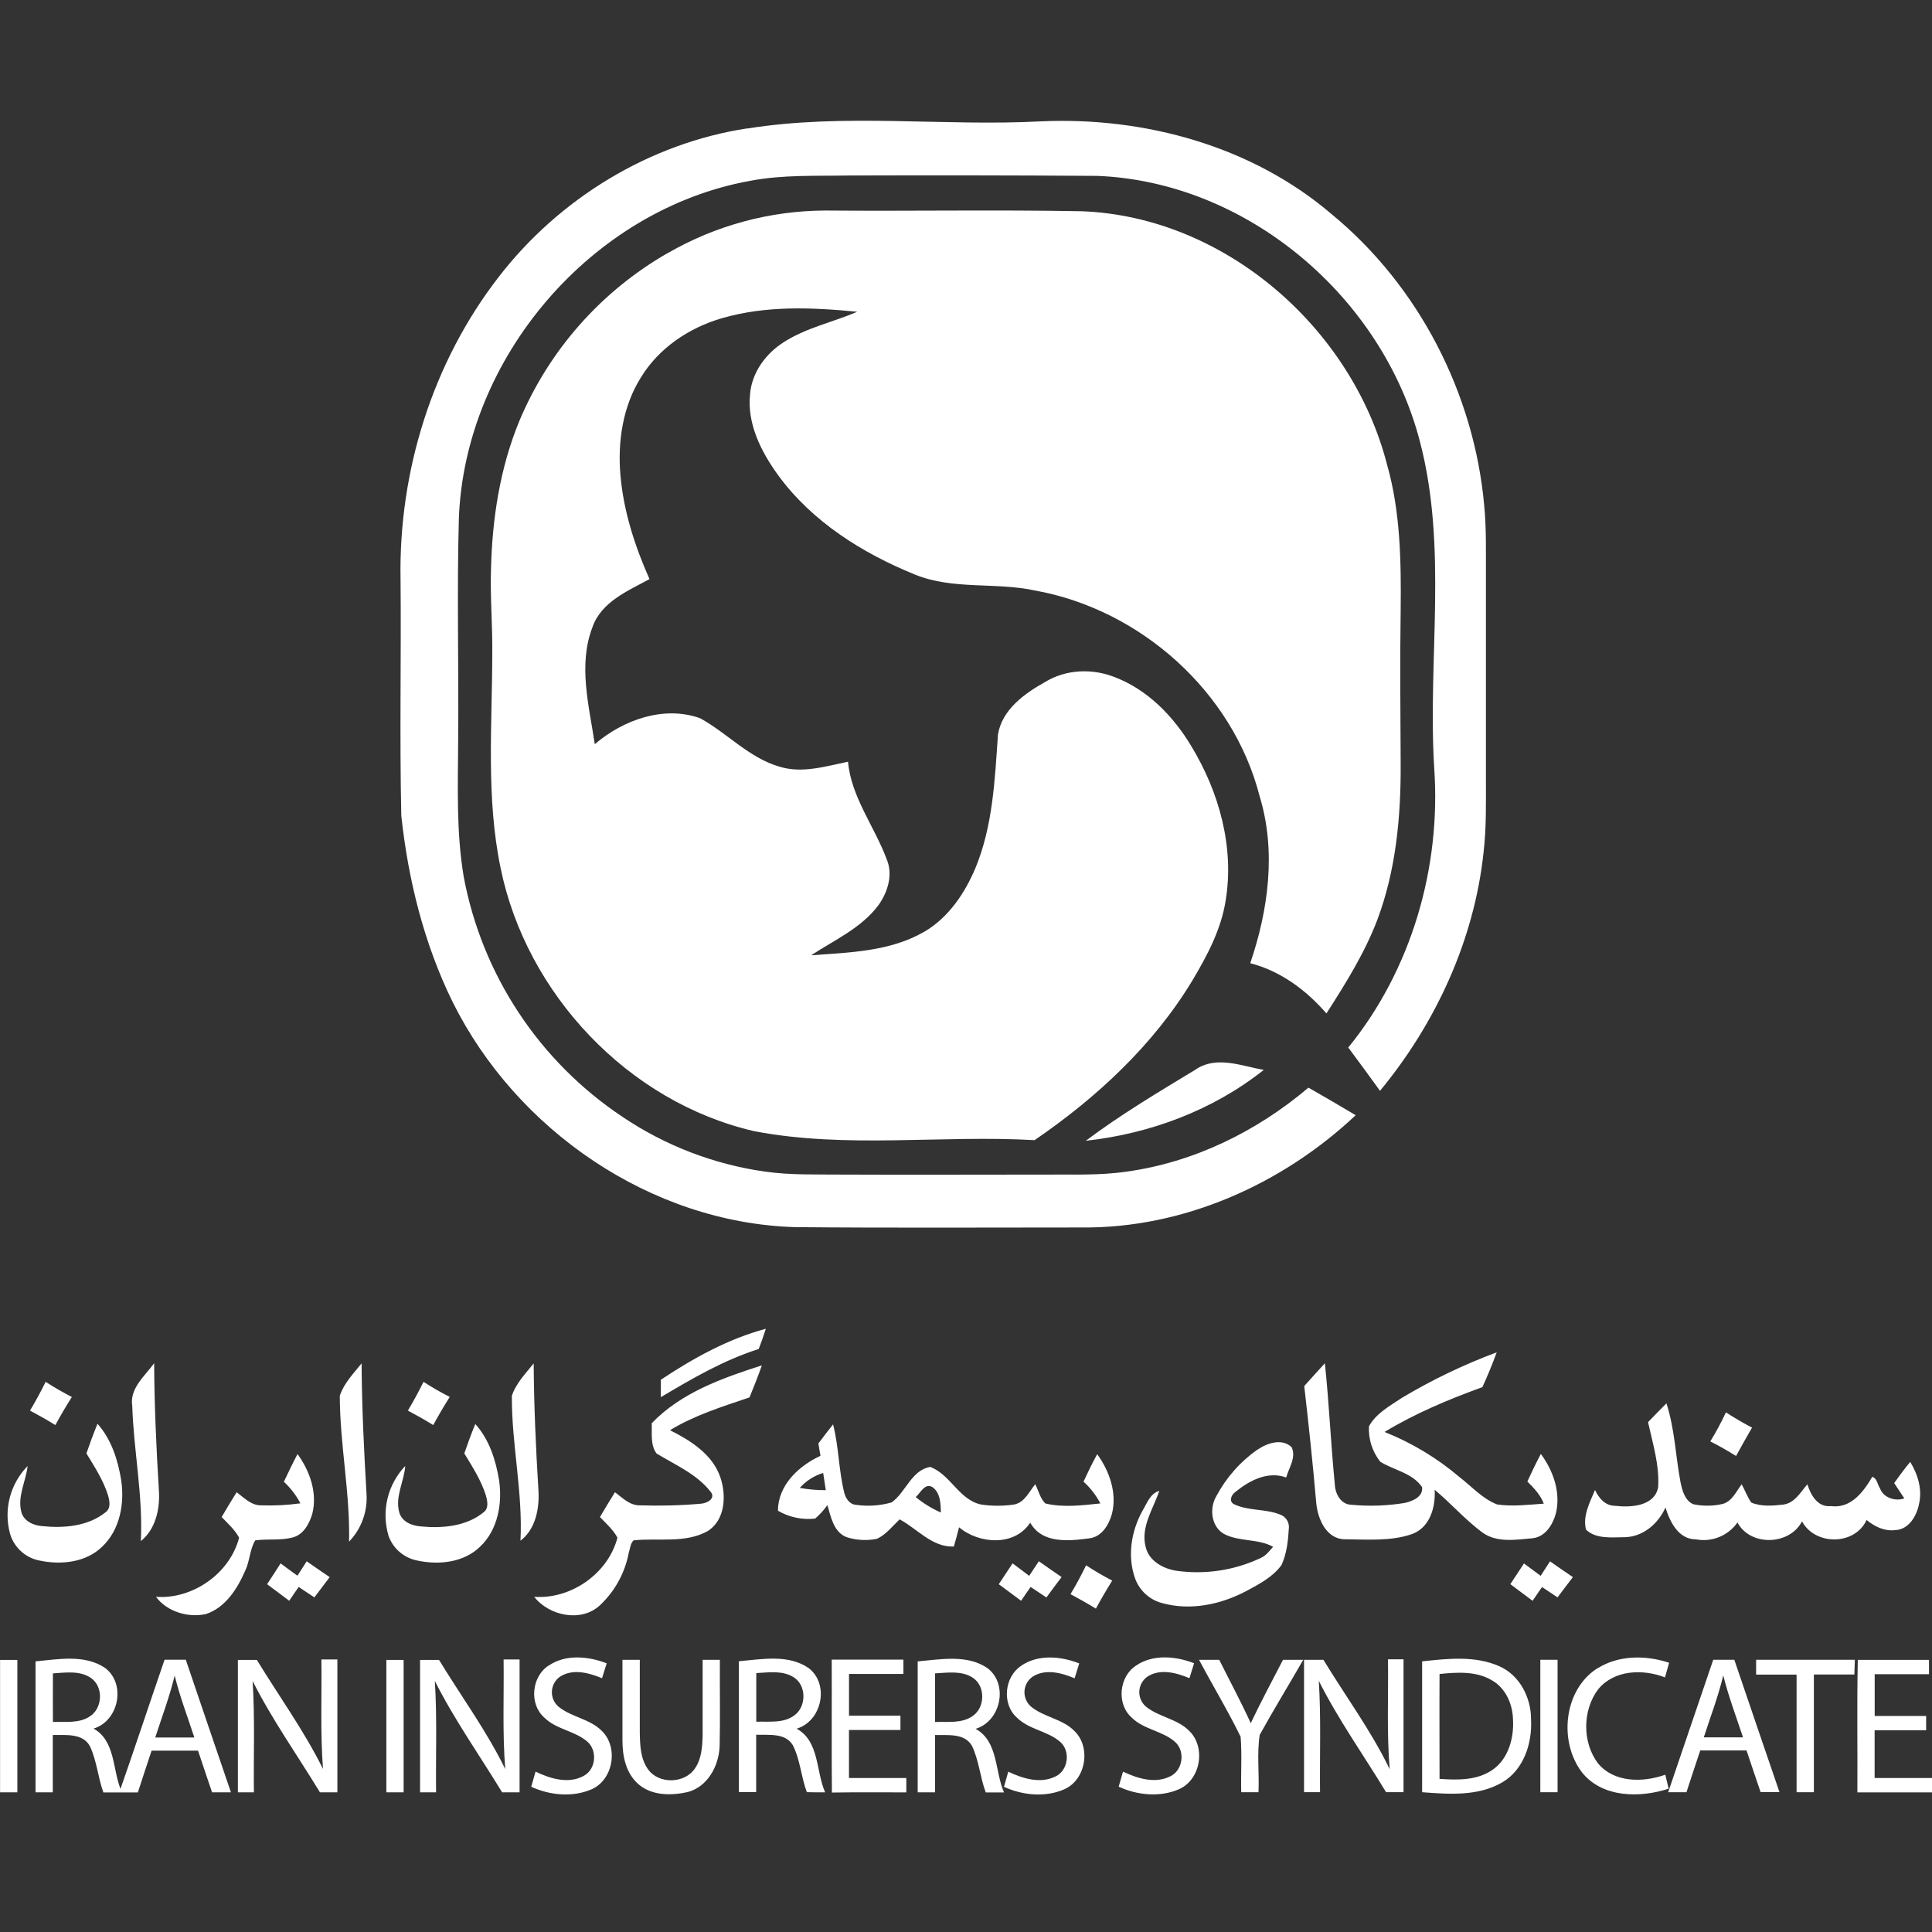
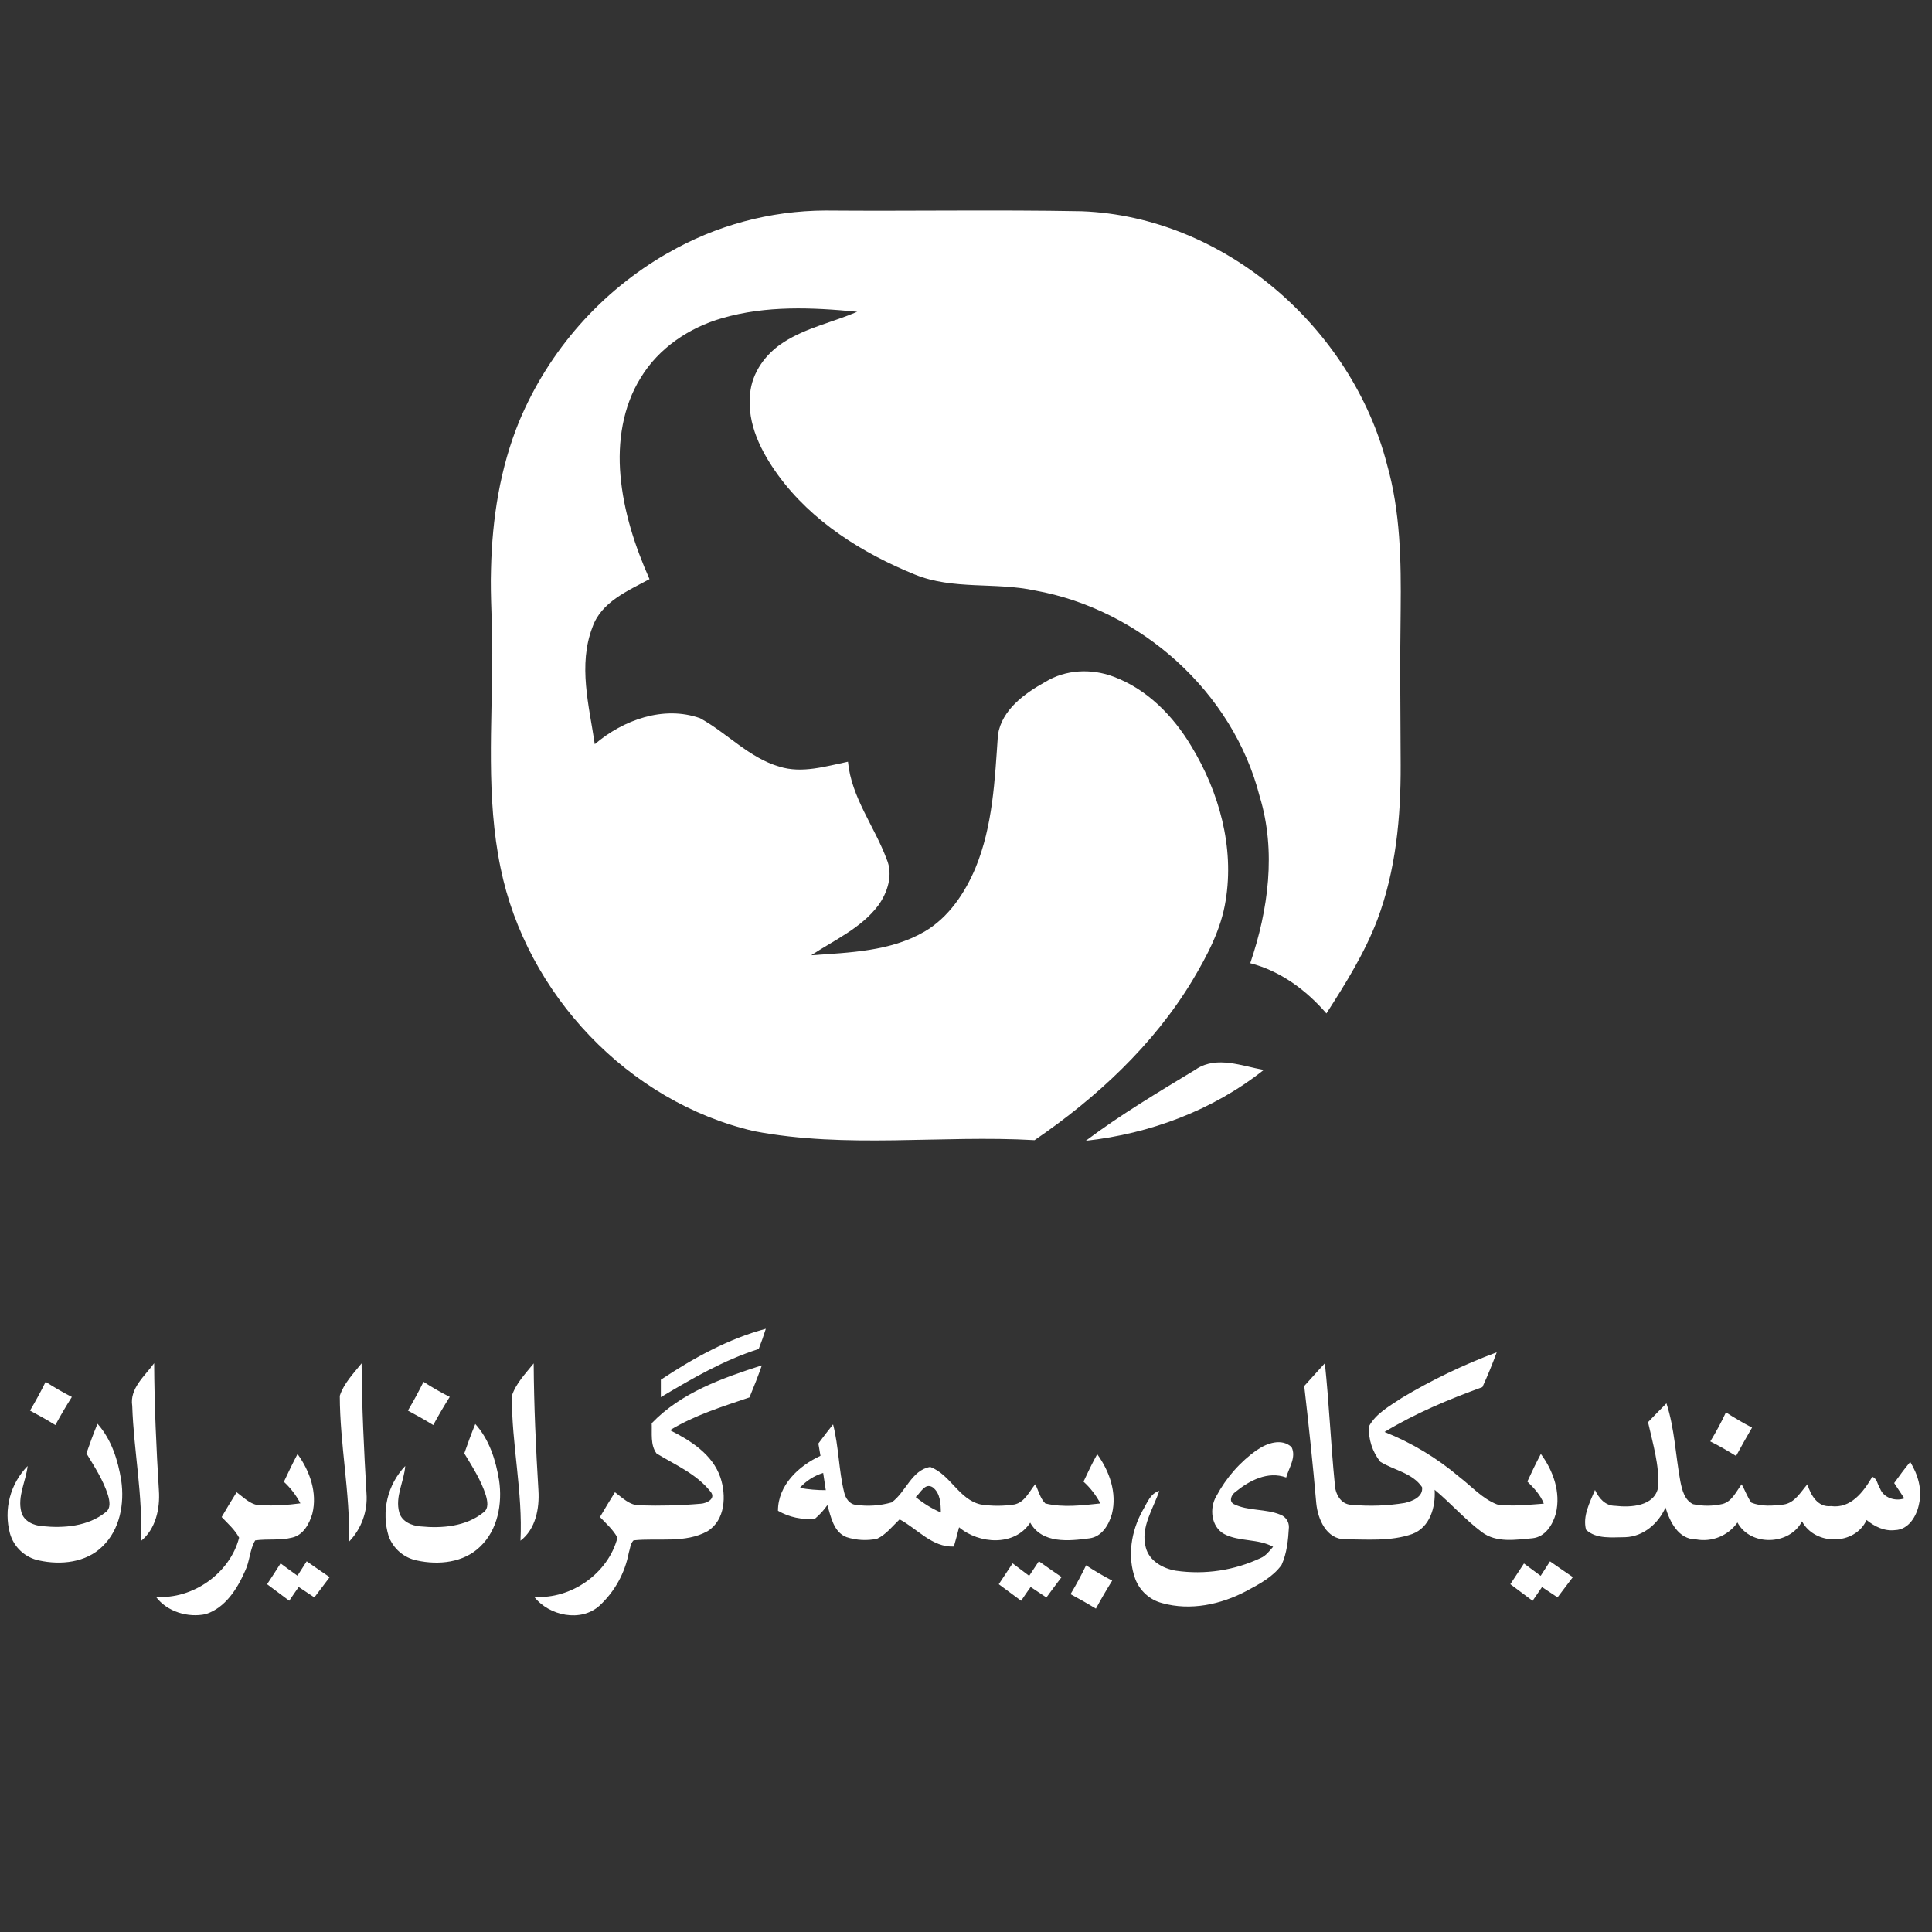
<svg xmlns="http://www.w3.org/2000/svg" width="56" height="56" viewBox="0 0 56 56" fill="none">
  <rect x="0" y="0" width="56" height="56" fill="#333333" stroke="none" />
-   <path d="M21.662 3.725C24.484 3.273 27.345 3.668 30.183 3.517C33.184 3.384 36.299 4.237 38.604 6.213C41.126 8.289 42.73 11.411 43.021 14.656C43.087 15.334 43.067 16.016 43.07 16.695C43.07 18.651 43.07 20.607 43.07 22.563C43.07 23.282 43.085 24.003 43.001 24.715C42.728 27.251 41.618 29.66 40 31.618C39.697 31.197 39.39 30.779 39.08 30.363C40.912 28.114 41.771 25.149 41.572 22.269C41.377 19.112 41.972 15.887 41.153 12.783C40.065 8.607 36.156 5.273 31.808 5.098C29.41 5.082 27.012 5.079 24.613 5.087C23.658 5.105 22.695 5.06 21.751 5.24C17.147 6.067 13.467 10.372 13.3 15.04C13.241 17.191 13.3 19.343 13.28 21.494C13.273 22.803 13.223 24.123 13.442 25.419C13.706 26.825 14.248 28.165 15.038 29.358C15.827 30.552 16.847 31.575 18.038 32.369C19.277 33.205 20.69 33.749 22.17 33.959C22.912 34.065 23.663 34.038 24.411 34.046C26.367 34.055 28.323 34.046 30.286 34.046C31.068 34.038 31.863 34.076 32.645 33.961C34.601 33.695 36.432 32.793 37.926 31.526C38.384 31.788 38.842 32.053 39.295 32.325C37.167 34.329 34.298 35.608 31.352 35.579C28.582 35.579 25.812 35.595 23.039 35.569C18.863 35.441 14.97 32.758 13.123 29.05C12.293 27.362 11.833 25.512 11.632 23.646C11.58 21.362 11.632 19.077 11.61 16.792C11.553 13.663 12.535 10.503 14.458 8.024C16.206 5.758 18.824 4.153 21.662 3.721V3.725ZM0 48.114H0.503C0.503 49.393 0.503 50.672 0.503 51.951C0.335 51.951 0.169 51.951 0.002 51.951C0.002 50.671 0.002 49.392 0.002 48.112L0 48.114ZM1.029 48.156C1.692 48.093 2.455 47.949 3.043 48.344C3.662 48.806 3.445 49.885 2.711 50.104C3.338 50.452 3.261 51.265 3.493 51.851C3.927 50.606 4.341 49.355 4.77 48.108H5.385C5.819 49.395 6.259 50.673 6.694 51.952H6.147C6.012 51.549 5.873 51.147 5.74 50.743H4.394C4.262 51.147 4.125 51.549 3.996 51.954H2.996C2.84 51.519 2.806 51.045 2.611 50.624C2.407 50.228 1.901 50.297 1.53 50.289C1.53 50.844 1.53 51.4 1.53 51.951C1.363 51.951 1.196 51.951 1.03 51.951C1.03 50.687 1.03 49.421 1.03 48.157L1.029 48.156ZM1.534 48.504C1.53 48.972 1.534 49.443 1.534 49.912C1.894 49.898 2.296 49.961 2.61 49.747C2.979 49.506 3.001 48.887 2.635 48.636C2.313 48.416 1.9 48.481 1.534 48.504ZM4.499 50.363H5.634C5.438 49.767 5.213 49.178 5.063 48.568C4.915 49.178 4.694 49.767 4.499 50.363ZM6.896 48.114H7.445C8.087 49.165 8.814 50.167 9.362 51.273C9.282 50.217 9.329 49.158 9.316 48.1H9.779C9.779 49.384 9.779 50.667 9.779 51.951H9.273C8.62 50.876 7.889 49.848 7.322 48.724C7.391 49.8 7.347 50.876 7.359 51.951C7.205 51.951 7.049 51.951 6.895 51.951C6.895 50.671 6.895 49.392 6.895 48.113L6.896 48.114ZM11.198 48.113H11.699C11.699 49.392 11.699 50.672 11.699 51.952C11.533 51.952 11.366 51.952 11.199 51.952C11.199 50.673 11.199 49.394 11.199 48.114L11.198 48.113ZM12.177 48.114H12.726C13.367 49.167 14.103 50.167 14.645 51.278C14.56 50.221 14.611 49.159 14.597 48.1H15.06C15.06 49.384 15.06 50.667 15.06 51.951H14.554C13.9 50.876 13.17 49.848 12.604 48.724C12.672 49.8 12.628 50.876 12.64 51.951C12.484 51.951 12.33 51.951 12.176 51.951C12.176 50.671 12.176 49.392 12.176 48.113L12.177 48.114ZM15.902 48.28C16.391 47.943 17.052 48.005 17.585 48.212C17.54 48.355 17.495 48.499 17.45 48.644C17.07 48.487 16.598 48.357 16.227 48.603C16.159 48.651 16.103 48.715 16.063 48.788C16.023 48.861 16.001 48.943 15.997 49.026C15.993 49.109 16.008 49.192 16.041 49.269C16.075 49.346 16.125 49.414 16.188 49.468C16.563 49.775 17.095 49.819 17.443 50.17C17.938 50.647 17.775 51.6 17.135 51.869C16.585 52.102 15.933 52.037 15.398 51.79C15.44 51.643 15.481 51.496 15.523 51.351C15.953 51.56 16.501 51.724 16.942 51.461C17.275 51.266 17.317 50.738 17.026 50.483C16.659 50.166 16.124 50.131 15.776 49.784C15.331 49.393 15.408 48.596 15.902 48.277V48.28ZM18.044 48.11H18.545C18.545 48.817 18.545 49.524 18.545 50.232C18.552 50.588 18.563 50.975 18.779 51.277C19.088 51.725 19.854 51.704 20.148 51.252C20.333 50.982 20.355 50.642 20.366 50.324C20.366 49.586 20.366 48.848 20.366 48.11H20.866C20.86 48.947 20.878 49.784 20.859 50.62C20.835 51.188 20.51 51.794 19.928 51.945C19.462 52.048 18.91 52.052 18.524 51.731C18.138 51.41 18.041 50.902 18.042 50.436C18.042 49.661 18.042 48.886 18.042 48.11H18.044ZM21.416 48.152C22.086 48.093 22.862 47.942 23.45 48.358C24.048 48.833 23.819 49.89 23.091 50.107C23.755 50.472 23.646 51.341 23.917 51.952C23.74 51.952 23.563 51.952 23.387 51.947C23.219 51.502 23.196 51.009 22.98 50.584C22.759 50.22 22.278 50.297 21.918 50.282C21.918 50.837 21.918 51.393 21.918 51.944H21.417C21.417 50.679 21.417 49.413 21.417 48.148L21.416 48.152ZM21.921 48.495C21.921 48.965 21.921 49.435 21.921 49.905C22.291 49.892 22.713 49.958 23.029 49.718C23.379 49.462 23.378 48.848 23.004 48.615C22.681 48.412 22.282 48.477 21.924 48.495H21.921ZM24.109 48.104H26.186V48.52H24.609C24.609 48.922 24.609 49.326 24.609 49.73H26.1C26.1 49.868 26.1 50.006 26.1 50.145H24.608V51.536H26.27C26.27 51.674 26.27 51.813 26.27 51.953C25.552 51.953 24.832 51.946 24.113 51.958C24.101 50.676 24.113 49.395 24.108 48.114L24.109 48.104ZM26.602 48.156C27.271 48.097 28.046 47.947 28.634 48.36C29.235 48.834 29.006 49.893 28.278 50.111C28.941 50.477 28.832 51.346 29.103 51.955H28.573C28.406 51.511 28.377 51.02 28.168 50.596C27.949 50.228 27.465 50.302 27.104 50.29C27.104 50.845 27.104 51.401 27.104 51.952H26.6C26.6 50.687 26.6 49.421 26.6 48.156H26.602ZM27.104 48.503C27.099 48.972 27.104 49.443 27.104 49.913C27.471 49.898 27.886 49.965 28.204 49.732C28.561 49.479 28.564 48.859 28.187 48.623C27.866 48.42 27.466 48.484 27.111 48.503H27.104ZM29.602 48.28C30.096 47.945 30.75 48.006 31.282 48.214C31.238 48.357 31.192 48.501 31.148 48.646C30.77 48.488 30.302 48.36 29.93 48.6C29.861 48.648 29.805 48.71 29.764 48.783C29.724 48.856 29.7 48.938 29.695 49.021C29.691 49.104 29.705 49.188 29.738 49.265C29.77 49.342 29.819 49.41 29.882 49.465C30.255 49.774 30.787 49.818 31.135 50.166C31.637 50.639 31.477 51.595 30.841 51.867C30.292 52.104 29.637 52.038 29.101 51.792C29.142 51.645 29.184 51.498 29.225 51.353C29.637 51.548 30.139 51.708 30.577 51.5C30.963 51.335 31.043 50.756 30.727 50.486C30.358 50.167 29.82 50.134 29.472 49.782C29.033 49.391 29.112 48.597 29.606 48.28H29.602ZM32.926 48.28C33.42 47.941 34.077 48.003 34.611 48.21C34.566 48.353 34.521 48.503 34.477 48.643C34.097 48.484 33.623 48.355 33.251 48.603C33.184 48.652 33.128 48.715 33.088 48.789C33.049 48.862 33.027 48.944 33.023 49.027C33.02 49.111 33.036 49.194 33.069 49.27C33.103 49.346 33.153 49.414 33.217 49.468C33.593 49.773 34.124 49.818 34.471 50.171C34.961 50.647 34.802 51.594 34.165 51.865C33.615 52.101 32.96 52.035 32.425 51.788C32.466 51.641 32.509 51.495 32.551 51.351C32.962 51.546 33.463 51.705 33.901 51.497C34.285 51.335 34.367 50.761 34.059 50.489C33.692 50.166 33.152 50.134 32.802 49.784C32.36 49.393 32.434 48.6 32.926 48.28ZM34.753 48.111C34.949 48.111 35.144 48.111 35.34 48.111C35.645 48.722 35.97 49.325 36.254 49.947C36.548 49.324 36.874 48.722 37.188 48.111C37.384 48.111 37.579 48.111 37.775 48.111C37.358 48.838 36.918 49.553 36.513 50.287C36.429 50.832 36.503 51.397 36.478 51.949H35.978C35.963 51.412 36.003 50.873 35.96 50.34C35.59 49.581 35.15 48.856 34.755 48.11L34.753 48.111ZM37.811 48.11H38.36C39.002 49.166 39.742 50.163 40.281 51.282C40.193 50.222 40.245 49.158 40.232 48.096H40.682C40.682 49.38 40.682 50.664 40.682 51.947H40.176C39.523 50.871 38.792 49.844 38.226 48.72C38.294 49.796 38.25 50.871 38.262 51.947C38.107 51.947 37.952 51.947 37.798 51.947C37.798 50.667 37.798 49.388 37.798 48.109L37.811 48.11ZM41.221 48.155C41.964 48.076 42.761 47.984 43.463 48.299C44.056 48.561 44.385 49.218 44.378 49.848C44.414 50.532 44.165 51.298 43.545 51.662C42.845 52.072 41.998 52.007 41.221 51.948C41.221 50.683 41.221 49.419 41.221 48.155ZM41.726 48.521C41.72 49.534 41.726 50.548 41.726 51.561C42.251 51.6 42.829 51.609 43.277 51.289C43.725 50.969 43.887 50.369 43.855 49.838C43.844 49.394 43.643 48.932 43.246 48.706C42.79 48.432 42.234 48.471 41.727 48.521H41.726ZM44.646 48.109H45.147C45.147 49.388 45.147 50.668 45.147 51.948H44.647C44.647 50.669 44.647 49.389 44.647 48.11L44.646 48.109ZM46.298 48.362C46.911 47.971 47.705 47.971 48.38 48.196C48.34 48.337 48.301 48.477 48.261 48.62C47.626 48.374 46.795 48.396 46.328 48.96C45.863 49.568 45.857 50.517 46.328 51.123C46.8 51.679 47.634 51.669 48.269 51.44L48.367 51.846C47.536 52.117 46.447 52.114 45.855 51.374C45.175 50.485 45.322 48.988 46.292 48.362H46.298ZM49.656 48.109H50.27C50.703 49.389 51.142 50.667 51.579 51.946H51.032C50.897 51.543 50.757 51.142 50.624 50.738H49.282C49.15 51.142 49.012 51.543 48.883 51.948H48.353C48.79 50.668 49.221 49.388 49.659 48.109H49.656ZM49.385 50.358H50.522C50.326 49.762 50.101 49.173 49.95 48.563C49.803 49.173 49.579 49.761 49.385 50.358ZM50.903 48.109H53.764C53.759 48.251 53.754 48.394 53.75 48.537H52.576C52.576 49.675 52.576 50.812 52.576 51.949H52.075C52.075 50.813 52.075 49.676 52.075 48.539H50.902C50.902 48.396 50.902 48.254 50.902 48.112L50.903 48.109ZM53.847 48.112H55.913V48.527H54.339C54.339 48.93 54.339 49.334 54.339 49.738H55.83C55.83 49.876 55.83 50.014 55.83 50.153H54.337V51.536H56C56 51.674 56 51.813 56 51.953C55.279 51.953 54.559 51.953 53.837 51.953C53.844 50.673 53.822 49.394 53.849 48.115L53.847 48.112Z" fill="white" />
  <path d="M19.358 7.335C20.746 6.533 22.32 6.108 23.924 6.102C26.402 6.123 28.881 6.076 31.356 6.123C35.491 6.279 39.18 9.496 40.202 13.458C40.593 14.827 40.614 16.266 40.599 17.68C40.576 19.178 40.593 20.676 40.599 22.178C40.605 23.693 40.459 25.232 39.923 26.66C39.555 27.626 39.003 28.508 38.447 29.375C37.861 28.697 37.114 28.144 36.239 27.919C36.764 26.377 36.996 24.671 36.513 23.087C35.74 20.055 33.06 17.666 30 17.116C28.853 16.868 27.627 17.105 26.52 16.654C24.995 16.034 23.533 15.118 22.552 13.77C22.063 13.095 21.65 12.286 21.741 11.423C21.792 10.798 22.195 10.249 22.719 9.917C23.371 9.498 24.143 9.34 24.847 9.037C23.547 8.909 22.207 8.852 20.935 9.221C19.978 9.495 19.091 10.089 18.571 10.95C18.049 11.787 17.899 12.808 17.984 13.777C18.074 14.822 18.402 15.83 18.826 16.786C18.196 17.128 17.428 17.446 17.173 18.178C16.751 19.276 17.075 20.456 17.24 21.571C18.059 20.869 19.234 20.442 20.291 20.817C21.078 21.248 21.707 21.964 22.589 22.221C23.248 22.427 23.929 22.212 24.579 22.079C24.677 23.114 25.346 23.952 25.699 24.9C25.894 25.35 25.73 25.869 25.455 26.247C24.959 26.905 24.184 27.247 23.512 27.689C24.624 27.608 25.805 27.581 26.796 27.004C27.492 26.597 27.963 25.895 28.272 25.165C28.779 23.942 28.836 22.599 28.926 21.294C29.043 20.567 29.7 20.098 30.301 19.764C30.888 19.406 31.629 19.372 32.266 19.61C33.244 19.968 34.008 20.752 34.533 21.632C35.337 22.958 35.782 24.556 35.526 26.105C35.395 26.941 34.991 27.699 34.563 28.418C33.431 30.294 31.788 31.816 29.988 33.048C27.28 32.893 24.54 33.301 21.857 32.787C18.212 31.943 15.255 28.811 14.51 25.159C14.085 23.114 14.266 21.015 14.269 18.944C14.278 18.129 14.206 17.315 14.232 16.499C14.266 15.037 14.492 13.566 15.052 12.205C15.912 10.153 17.424 8.441 19.355 7.334L19.358 7.335ZM34.688 30.979C35.287 30.601 36.001 30.901 36.631 31.012C35.158 32.181 33.335 32.862 31.472 33.066C32.495 32.298 33.596 31.644 34.688 30.982V30.979ZM19.159 39.99C20.099 39.366 21.102 38.809 22.198 38.515C22.137 38.71 22.068 38.906 21.991 39.102C20.983 39.421 20.063 39.957 19.155 40.498C19.155 40.328 19.155 40.158 19.155 39.989L19.159 39.99ZM40.614 40.53C41.494 40.002 42.421 39.556 43.383 39.198C43.258 39.54 43.12 39.876 42.968 40.207C41.99 40.562 41.025 40.965 40.132 41.506C40.922 41.821 41.655 42.262 42.302 42.812C42.658 43.085 42.968 43.442 43.395 43.607C43.843 43.673 44.298 43.615 44.748 43.584C44.65 43.327 44.461 43.131 44.271 42.943C44.394 42.673 44.523 42.406 44.662 42.143C45.024 42.632 45.243 43.258 45.099 43.863C45.01 44.193 44.792 44.548 44.42 44.587C43.931 44.63 43.375 44.727 42.953 44.409C42.464 44.044 42.056 43.575 41.584 43.182C41.614 43.683 41.45 44.272 40.933 44.464C40.313 44.681 39.636 44.62 38.991 44.617C38.448 44.617 38.199 44.036 38.153 43.576C38.055 42.44 37.934 41.307 37.804 40.175C38.004 39.955 38.201 39.733 38.402 39.515C38.525 40.677 38.574 41.846 38.689 43.008C38.697 43.29 38.858 43.611 39.178 43.617C39.692 43.665 40.211 43.647 40.72 43.563C40.942 43.511 41.257 43.387 41.219 43.105C40.942 42.694 40.405 42.616 40.009 42.37C39.778 42.08 39.661 41.715 39.679 41.345C39.882 40.971 40.274 40.758 40.617 40.529L40.614 40.53ZM3.833 40.75C3.753 40.244 4.198 39.885 4.468 39.514C4.475 40.745 4.53 41.975 4.606 43.203C4.642 43.73 4.513 44.324 4.082 44.67C4.148 43.357 3.876 42.061 3.833 40.751V40.75ZM9.849 40.458C9.966 40.098 10.247 39.811 10.481 39.518C10.488 40.776 10.55 42.032 10.623 43.288C10.642 43.543 10.606 43.8 10.519 44.04C10.432 44.281 10.296 44.5 10.118 44.685C10.149 43.269 9.852 41.871 9.849 40.458ZM14.837 40.458C14.953 40.099 15.235 39.812 15.469 39.519C15.477 40.748 15.532 41.977 15.607 43.203C15.639 43.722 15.525 44.327 15.086 44.658C15.158 43.251 14.827 41.863 14.837 40.458ZM18.89 41.254C19.742 40.365 20.939 39.944 22.083 39.576C21.973 39.889 21.852 40.198 21.724 40.505C20.942 40.771 20.134 41.019 19.421 41.455C20.019 41.757 20.653 42.153 20.881 42.824C21.057 43.347 21.025 44.062 20.508 44.382C19.857 44.743 19.074 44.572 18.364 44.648C18.267 44.745 18.267 44.886 18.225 45.009C18.114 45.596 17.818 46.131 17.381 46.537C16.84 47.033 15.914 46.835 15.485 46.285C16.553 46.36 17.629 45.608 17.897 44.57C17.772 44.337 17.569 44.161 17.39 43.972C17.532 43.73 17.676 43.49 17.825 43.253C18.041 43.413 18.252 43.637 18.543 43.633C19.133 43.652 19.724 43.637 20.312 43.586C20.492 43.576 20.77 43.431 20.588 43.227C20.185 42.72 19.569 42.459 19.03 42.13C18.846 41.88 18.903 41.544 18.89 41.25V41.254ZM0.87 40.887C1.032 40.615 1.183 40.337 1.323 40.053C1.569 40.212 1.823 40.359 2.083 40.492C1.914 40.758 1.755 41.029 1.605 41.306C1.365 41.157 1.116 41.018 0.87 40.887ZM11.823 40.887C11.985 40.615 12.136 40.337 12.276 40.053C12.521 40.212 12.774 40.358 13.036 40.49C12.867 40.758 12.708 41.029 12.558 41.306C12.318 41.157 12.069 41.018 11.823 40.887ZM47.762 41.23C47.94 41.045 48.119 40.858 48.303 40.677C48.541 41.411 48.567 42.189 48.707 42.944C48.757 43.188 48.826 43.479 49.074 43.599C49.358 43.66 49.652 43.658 49.935 43.592C50.208 43.515 50.326 43.227 50.483 43.023C50.581 43.196 50.646 43.388 50.762 43.553C51.055 43.675 51.388 43.646 51.696 43.61C52.023 43.564 52.191 43.249 52.388 43.023C52.486 43.342 52.69 43.696 53.072 43.655C53.648 43.733 54.014 43.242 54.269 42.806C54.41 42.853 54.417 43.028 54.492 43.139C54.589 43.413 54.932 43.525 55.198 43.432C55.1 43.28 55.002 43.133 54.904 42.987C55.053 42.779 55.204 42.572 55.369 42.375C55.59 42.737 55.723 43.169 55.624 43.592C55.558 43.94 55.325 44.339 54.93 44.351C54.621 44.389 54.337 44.248 54.104 44.058C53.763 44.8 52.613 44.804 52.232 44.097C51.872 44.796 50.736 44.829 50.361 44.13C50.228 44.319 50.044 44.465 49.83 44.552C49.616 44.639 49.382 44.662 49.155 44.619C48.651 44.619 48.401 44.109 48.275 43.695C48.069 44.158 47.637 44.537 47.113 44.556C46.734 44.556 46.27 44.622 45.972 44.339C45.868 43.941 46.083 43.547 46.232 43.187C46.343 43.423 46.525 43.648 46.819 43.647C47.266 43.7 47.959 43.662 48.063 43.107C48.102 42.468 47.907 41.844 47.77 41.226L47.762 41.23ZM49.574 41.78C49.741 41.508 49.892 41.227 50.027 40.938C50.272 41.097 50.524 41.245 50.784 41.38C50.626 41.652 50.471 41.926 50.321 42.202C50.077 42.052 49.832 41.908 49.574 41.78ZM2.829 41.272C3.232 41.726 3.419 42.323 3.514 42.91C3.612 43.583 3.477 44.339 2.968 44.825C2.493 45.294 1.762 45.367 1.136 45.231C0.936 45.191 0.752 45.097 0.603 44.959C0.453 44.821 0.345 44.645 0.289 44.449C0.197 44.106 0.195 43.746 0.285 43.403C0.375 43.06 0.553 42.746 0.801 42.493C0.751 42.938 0.499 43.373 0.619 43.828C0.691 44.095 0.975 44.219 1.229 44.236C1.853 44.299 2.547 44.243 3.056 43.837C3.225 43.721 3.176 43.496 3.128 43.331C2.992 42.903 2.743 42.519 2.505 42.127C2.603 41.841 2.709 41.555 2.823 41.275L2.829 41.272ZM13.776 41.275C14.182 41.724 14.371 42.322 14.467 42.91C14.565 43.584 14.429 44.344 13.918 44.829C13.441 45.297 12.71 45.368 12.086 45.231C11.9 45.194 11.727 45.109 11.584 44.986C11.44 44.863 11.33 44.704 11.265 44.526C11.158 44.175 11.146 43.801 11.23 43.444C11.315 43.086 11.493 42.758 11.746 42.492C11.714 42.944 11.445 43.379 11.573 43.839C11.648 44.106 11.933 44.223 12.187 44.243C12.81 44.305 13.506 44.248 14.012 43.839C14.177 43.723 14.128 43.502 14.082 43.34C13.946 42.91 13.696 42.519 13.458 42.127C13.556 41.842 13.662 41.556 13.776 41.276V41.275ZM23.721 41.841C23.861 41.654 24 41.468 24.147 41.287C24.314 41.934 24.309 42.61 24.469 43.258C24.507 43.425 24.622 43.604 24.809 43.618C25.155 43.668 25.508 43.644 25.845 43.548C26.255 43.255 26.422 42.609 26.963 42.52C27.55 42.738 27.797 43.469 28.43 43.608C28.752 43.657 29.079 43.657 29.4 43.608C29.701 43.546 29.832 43.236 30.006 43.021C30.104 43.205 30.146 43.428 30.299 43.578C30.819 43.704 31.368 43.632 31.895 43.578C31.77 43.34 31.605 43.126 31.406 42.946C31.531 42.677 31.659 42.41 31.803 42.15C32.157 42.639 32.382 43.27 32.231 43.877C32.144 44.195 31.938 44.544 31.578 44.589C30.985 44.668 30.209 44.753 29.861 44.135C29.407 44.831 28.377 44.755 27.799 44.269C27.753 44.457 27.701 44.643 27.648 44.827C27.017 44.853 26.592 44.314 26.076 44.039C25.869 44.235 25.685 44.479 25.422 44.602C25.128 44.663 24.822 44.647 24.536 44.554C24.161 44.407 24.085 43.967 23.982 43.626C23.881 43.771 23.761 43.902 23.627 44.017C23.253 44.059 22.875 43.979 22.55 43.79C22.55 43.047 23.153 42.487 23.782 42.198C23.762 42.079 23.742 41.961 23.721 41.843V41.841ZM23.182 43.128C23.431 43.172 23.683 43.194 23.936 43.193C23.91 43.026 23.886 42.86 23.86 42.694C23.599 42.773 23.364 42.924 23.182 43.128ZM26.543 43.393C26.763 43.575 27.009 43.726 27.271 43.84C27.267 43.584 27.259 43.283 27.037 43.111C26.812 42.966 26.685 43.27 26.543 43.393ZM36.444 42.024C36.724 41.828 37.153 41.681 37.437 41.945C37.581 42.239 37.358 42.546 37.281 42.826C36.75 42.63 36.211 42.915 35.807 43.246C35.695 43.324 35.611 43.509 35.759 43.595C36.178 43.803 36.68 43.725 37.111 43.903C37.185 43.93 37.249 43.98 37.293 44.045C37.338 44.109 37.361 44.187 37.36 44.265C37.339 44.636 37.302 45.02 37.147 45.36C36.896 45.711 36.499 45.916 36.129 46.115C35.389 46.507 34.507 46.696 33.684 46.466C33.508 46.42 33.346 46.333 33.211 46.211C33.076 46.09 32.972 45.938 32.907 45.768C32.668 45.116 32.787 44.38 33.12 43.782C33.248 43.571 33.339 43.287 33.603 43.214C33.424 43.741 33.052 44.271 33.211 44.853C33.309 45.244 33.71 45.467 34.087 45.528C34.924 45.648 35.778 45.52 36.543 45.159C36.696 45.093 36.795 44.955 36.901 44.834C36.462 44.592 35.923 44.694 35.483 44.464C35.105 44.254 35.048 43.718 35.255 43.369C35.54 42.833 35.947 42.371 36.443 42.02L36.444 42.024ZM8.233 42.941C8.358 42.673 8.487 42.406 8.624 42.146C8.979 42.635 9.205 43.268 9.053 43.874C8.967 44.167 8.793 44.495 8.467 44.568C8.116 44.657 7.752 44.599 7.397 44.649C7.236 44.919 7.242 45.254 7.103 45.537C6.877 46.055 6.532 46.599 5.97 46.784C5.453 46.899 4.842 46.716 4.521 46.285C5.588 46.361 6.662 45.607 6.931 44.571C6.807 44.337 6.604 44.161 6.425 43.972C6.566 43.73 6.71 43.49 6.859 43.253C7.076 43.413 7.287 43.644 7.58 43.633C7.956 43.646 8.334 43.626 8.707 43.575C8.582 43.337 8.417 43.122 8.218 42.941H8.233ZM8.893 45.257C9.113 45.41 9.333 45.564 9.556 45.714C9.406 45.91 9.263 46.106 9.112 46.301L8.658 45.999C8.566 46.129 8.475 46.262 8.384 46.398C8.169 46.24 7.955 46.079 7.742 45.919C7.875 45.717 8.007 45.517 8.133 45.315C8.294 45.435 8.456 45.554 8.622 45.672C8.711 45.533 8.8 45.393 8.891 45.253L8.893 45.257ZM30.112 45.253C30.33 45.408 30.549 45.561 30.771 45.712C30.623 45.907 30.476 46.104 30.331 46.303L29.874 45.999C29.78 46.129 29.689 46.263 29.598 46.399C29.381 46.24 29.165 46.08 28.95 45.919C29.084 45.718 29.218 45.517 29.351 45.314C29.51 45.435 29.669 45.556 29.831 45.676C29.923 45.535 30.017 45.394 30.112 45.253ZM31.481 45.371C31.726 45.532 31.979 45.68 32.238 45.815C32.072 46.081 31.914 46.351 31.765 46.627C31.523 46.479 31.276 46.339 31.03 46.207C31.193 45.936 31.343 45.657 31.481 45.371ZM43.776 45.921C43.907 45.721 44.039 45.52 44.173 45.318C44.334 45.438 44.495 45.558 44.657 45.676C44.747 45.536 44.837 45.396 44.928 45.256C45.147 45.409 45.367 45.563 45.59 45.713C45.44 45.909 45.292 46.105 45.146 46.3L44.696 46.001C44.605 46.134 44.514 46.267 44.423 46.4C44.208 46.24 43.994 46.081 43.781 45.92L43.776 45.921Z" fill="white" />
</svg>